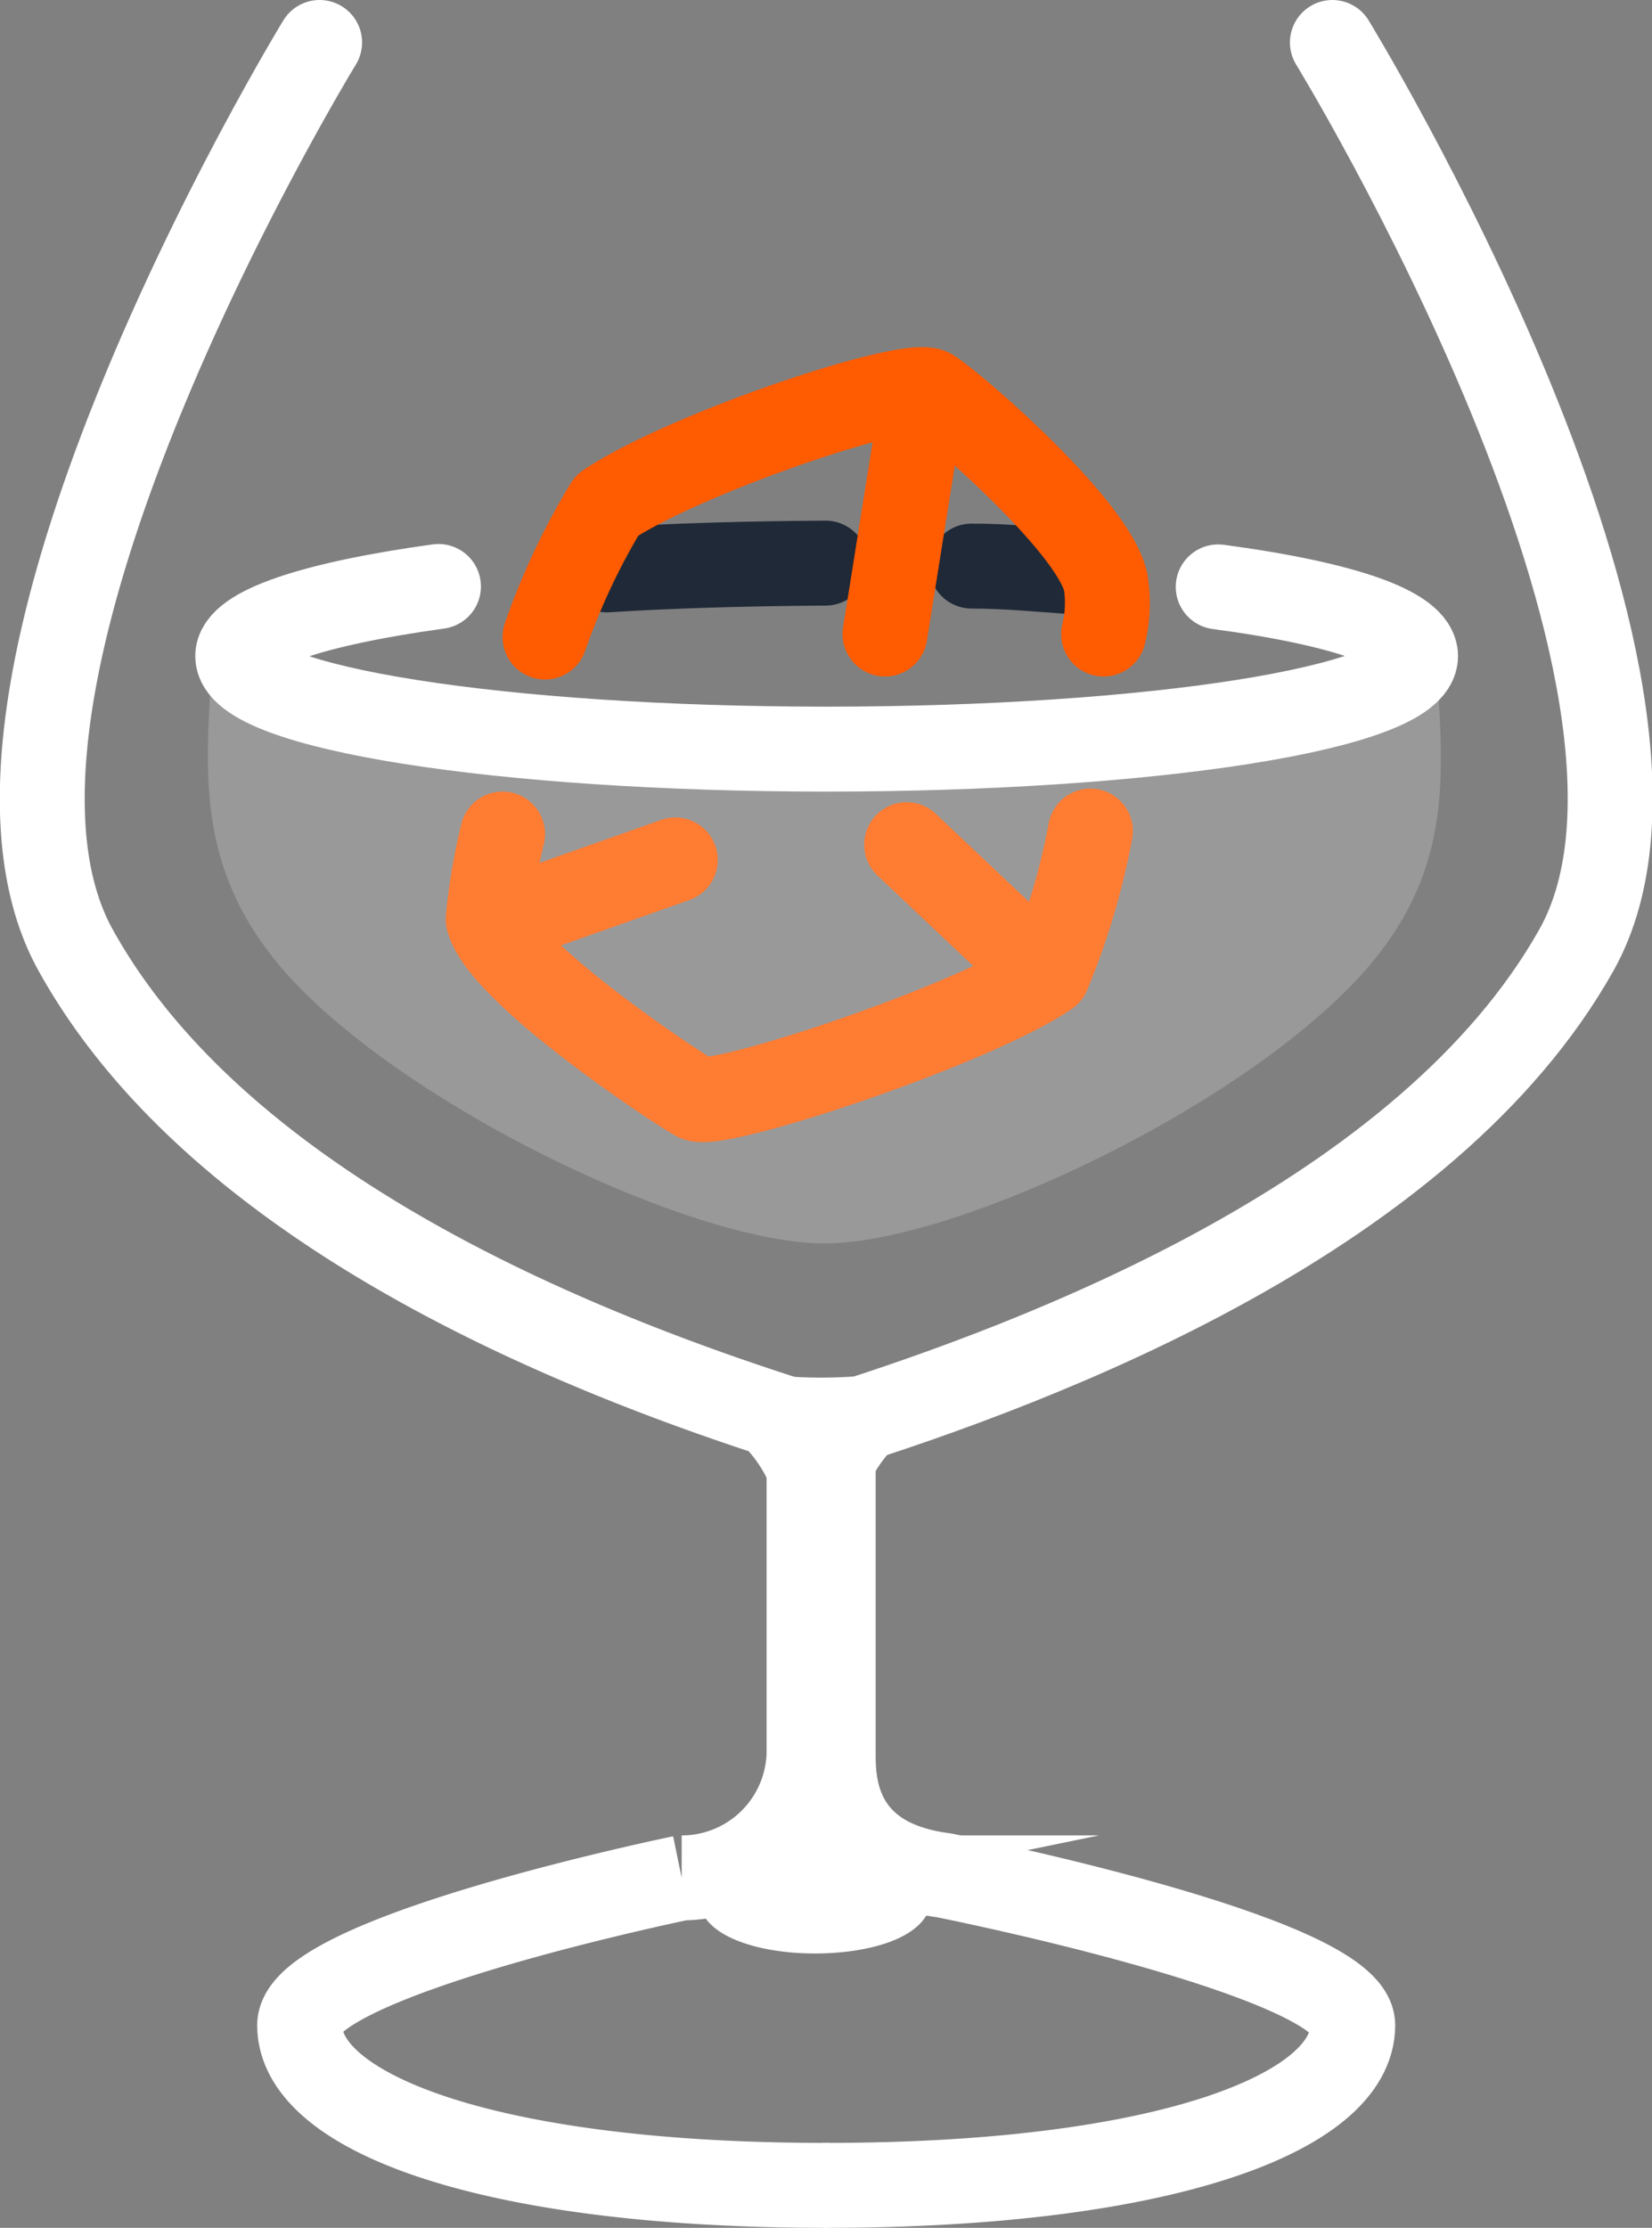
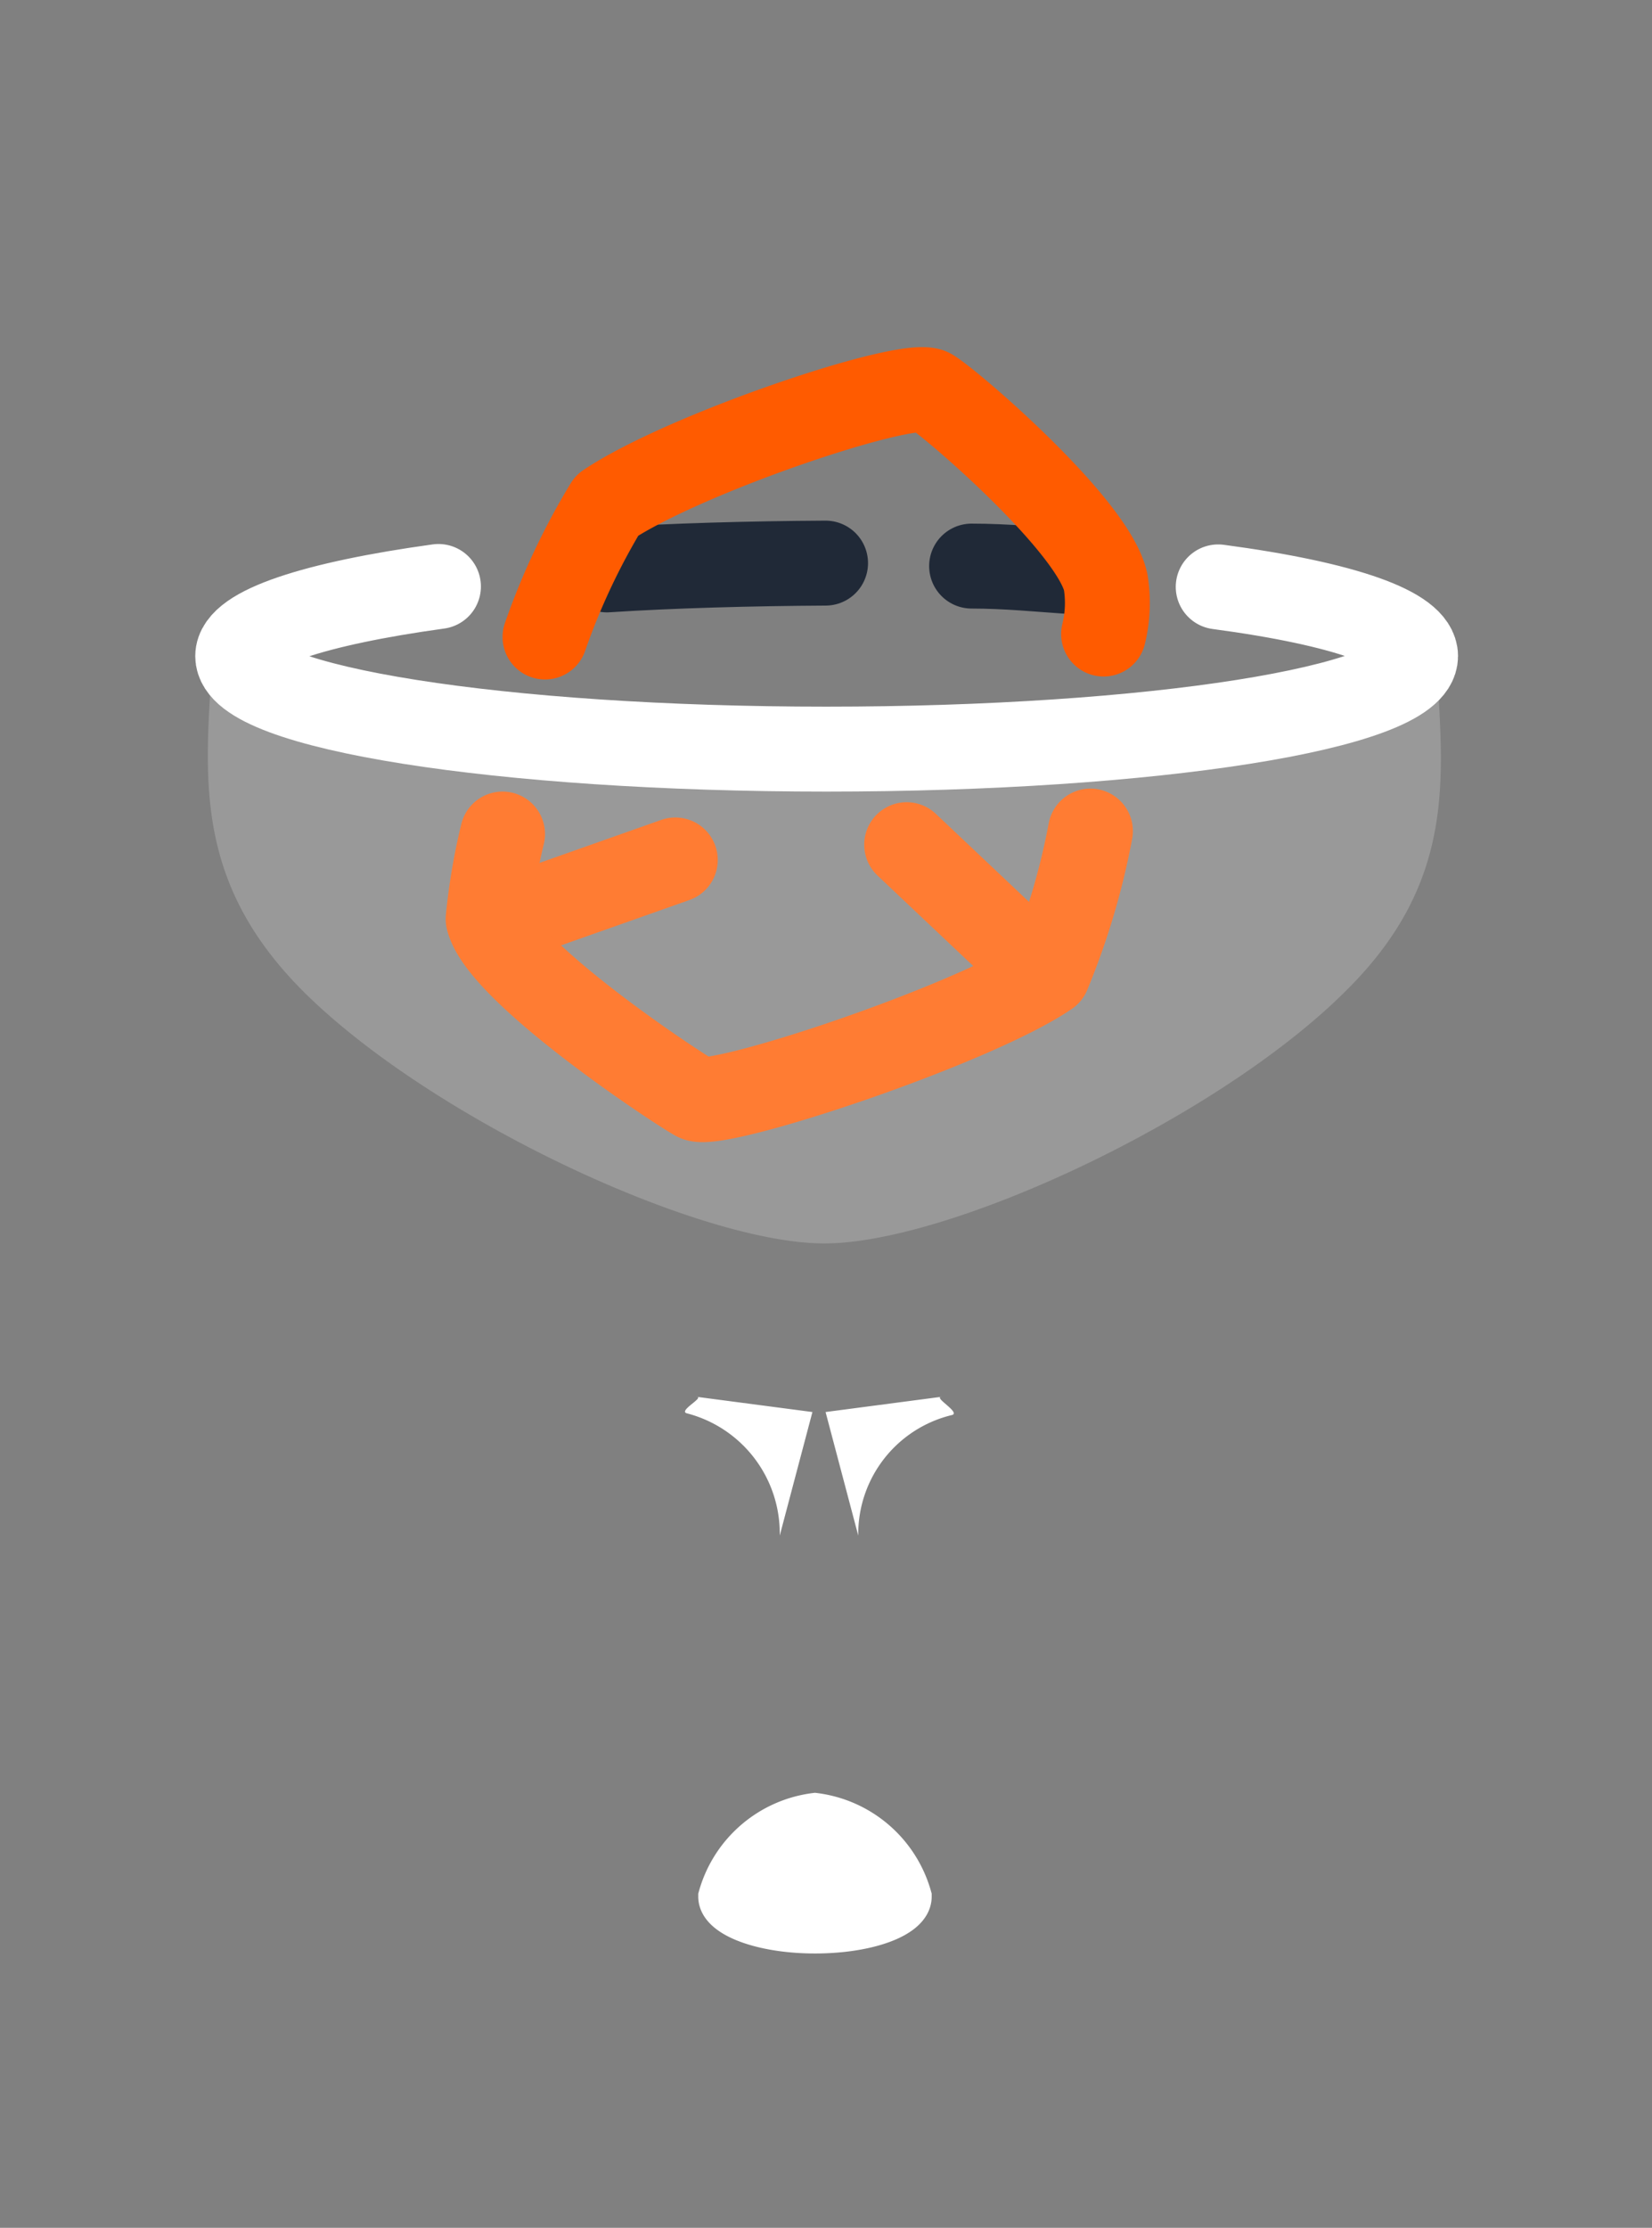
<svg xmlns="http://www.w3.org/2000/svg" viewBox="0 0 38.92 52.46">
  <rect x="0" y="0" width="38.92" height="52.46" fill="#808080" stroke="none" />
  <defs>
    <style>.cls-1,.cls-2,.cls-3,.cls-4{fill:none;stroke-width:2px;}.cls-1{stroke:#ff5b00;}.cls-1,.cls-2,.cls-3,.cls-4,.cls-5{stroke-linecap:round;}.cls-1,.cls-2{stroke-linejoin:round;}.cls-2,.cls-3,.cls-5{stroke:#fff;}.cls-3,.cls-4,.cls-5{stroke-miterlimit:10;}.cls-4{stroke:#202937;}.cls-5,.cls-6,.cls-7{fill:#fff;}.cls-7{opacity:0.2;}</style>
  </defs>
  <title>category4</title>
  <g id="Layer_2" data-name="Layer 2">
    <g id="Layer_1-2" data-name="Layer 1">
      <line class="cls-1" x1="15.91" y1="20.25" x2="11.69" y2="21.74" />
      <line class="cls-1" x1="24.61" y1="22.96" x2="21.36" y2="19.89" />
      <path class="cls-1" d="M25.69,19.57a16.89,16.89,0,0,1-1,3.36c-1.75,1.2-7.8,3.21-8.29,2.94s-4.61-3-4.9-4.23a14.35,14.35,0,0,1,.34-2" />
-       <path class="cls-2" d="M19.48,51.46c7.87,0,12.39-1.69,12.39-3.77,0-1.62-9.63-3.53-9.63-3.53-2.49-.32-2.61-2.06-2.61-2.81V33.62c5-1.57,14-5,17.51-11.25S31.39,1,31.39,1" />
-       <path class="cls-3" d="M19.45,51.46c-7.87,0-12.39-1.69-12.39-3.77,0-1.62,9-3.47,9-3.47a3,3,0,0,0,3-2.92V33.58C14,32,5.26,28.65,1.78,22.37S7.53,1,7.53,1" />
      <path class="cls-2" d="M28.7,13.82c3,.4,4.65,1,4.65,1.63,0,1.21-6.21,2.19-13.88,2.19S5.6,16.66,5.6,15.45c0-.65,1.83-1.24,4.73-1.64" />
      <path class="cls-4" d="M22.89,13.33c.82,0,1.6.08,2.35.13" />
      <path class="cls-4" d="M14.3,13.42c1.53-.1,3.39-.15,5.15-.16" />
      <path class="cls-1" d="M12.84,15a16.31,16.31,0,0,1,1.46-3.1c1.85-1.24,7.12-3,7.63-2.69s3.84,3.18,4.12,4.5A3.06,3.06,0,0,1,26,14.93" />
-       <line class="cls-1" x1="21.76" y1="9.22" x2="20.85" y2="14.93" />
      <path class="cls-5" d="M21.45,44.66a2.7,2.7,0,0,0-2.25-1.94,2.7,2.7,0,0,0-2.25,1.94c0,.46,1,.84,2.25.84S21.45,45.13,21.45,44.66Z" />
      <path class="cls-6" d="M20.22,36.16a2.88,2.88,0,0,1,2.21-2.84c.21-.06-.47-.43-.24-.43l-2.74.36Z" />
      <path class="cls-6" d="M18.37,36.16a2.92,2.92,0,0,0-2.19-2.88c-.21-.06.45-.39.22-.39l2.74.36Z" />
-       <path class="cls-6" d="M15.91,31.9a11.2,11.2,0,0,0,6.87,0v.27L20.3,33.61l-1.83.34-2.55-1.72Z" />
      <path class="cls-7" d="M33.84,15.56c-.26.68-2,1-4.76,1.46a80.06,80.06,0,0,1-9.61.65A80.06,80.06,0,0,1,9.85,17C7.08,16.54,5.3,16.24,5,15.56c-.17,2.73-.45,5.18,2.13,7.77,3,3,9.33,5.95,12.29,5.95s9.29-2.95,12.29-5.95C34.33,20.74,34,18.29,33.84,15.56Z" />
    </g>
  </g>
</svg>